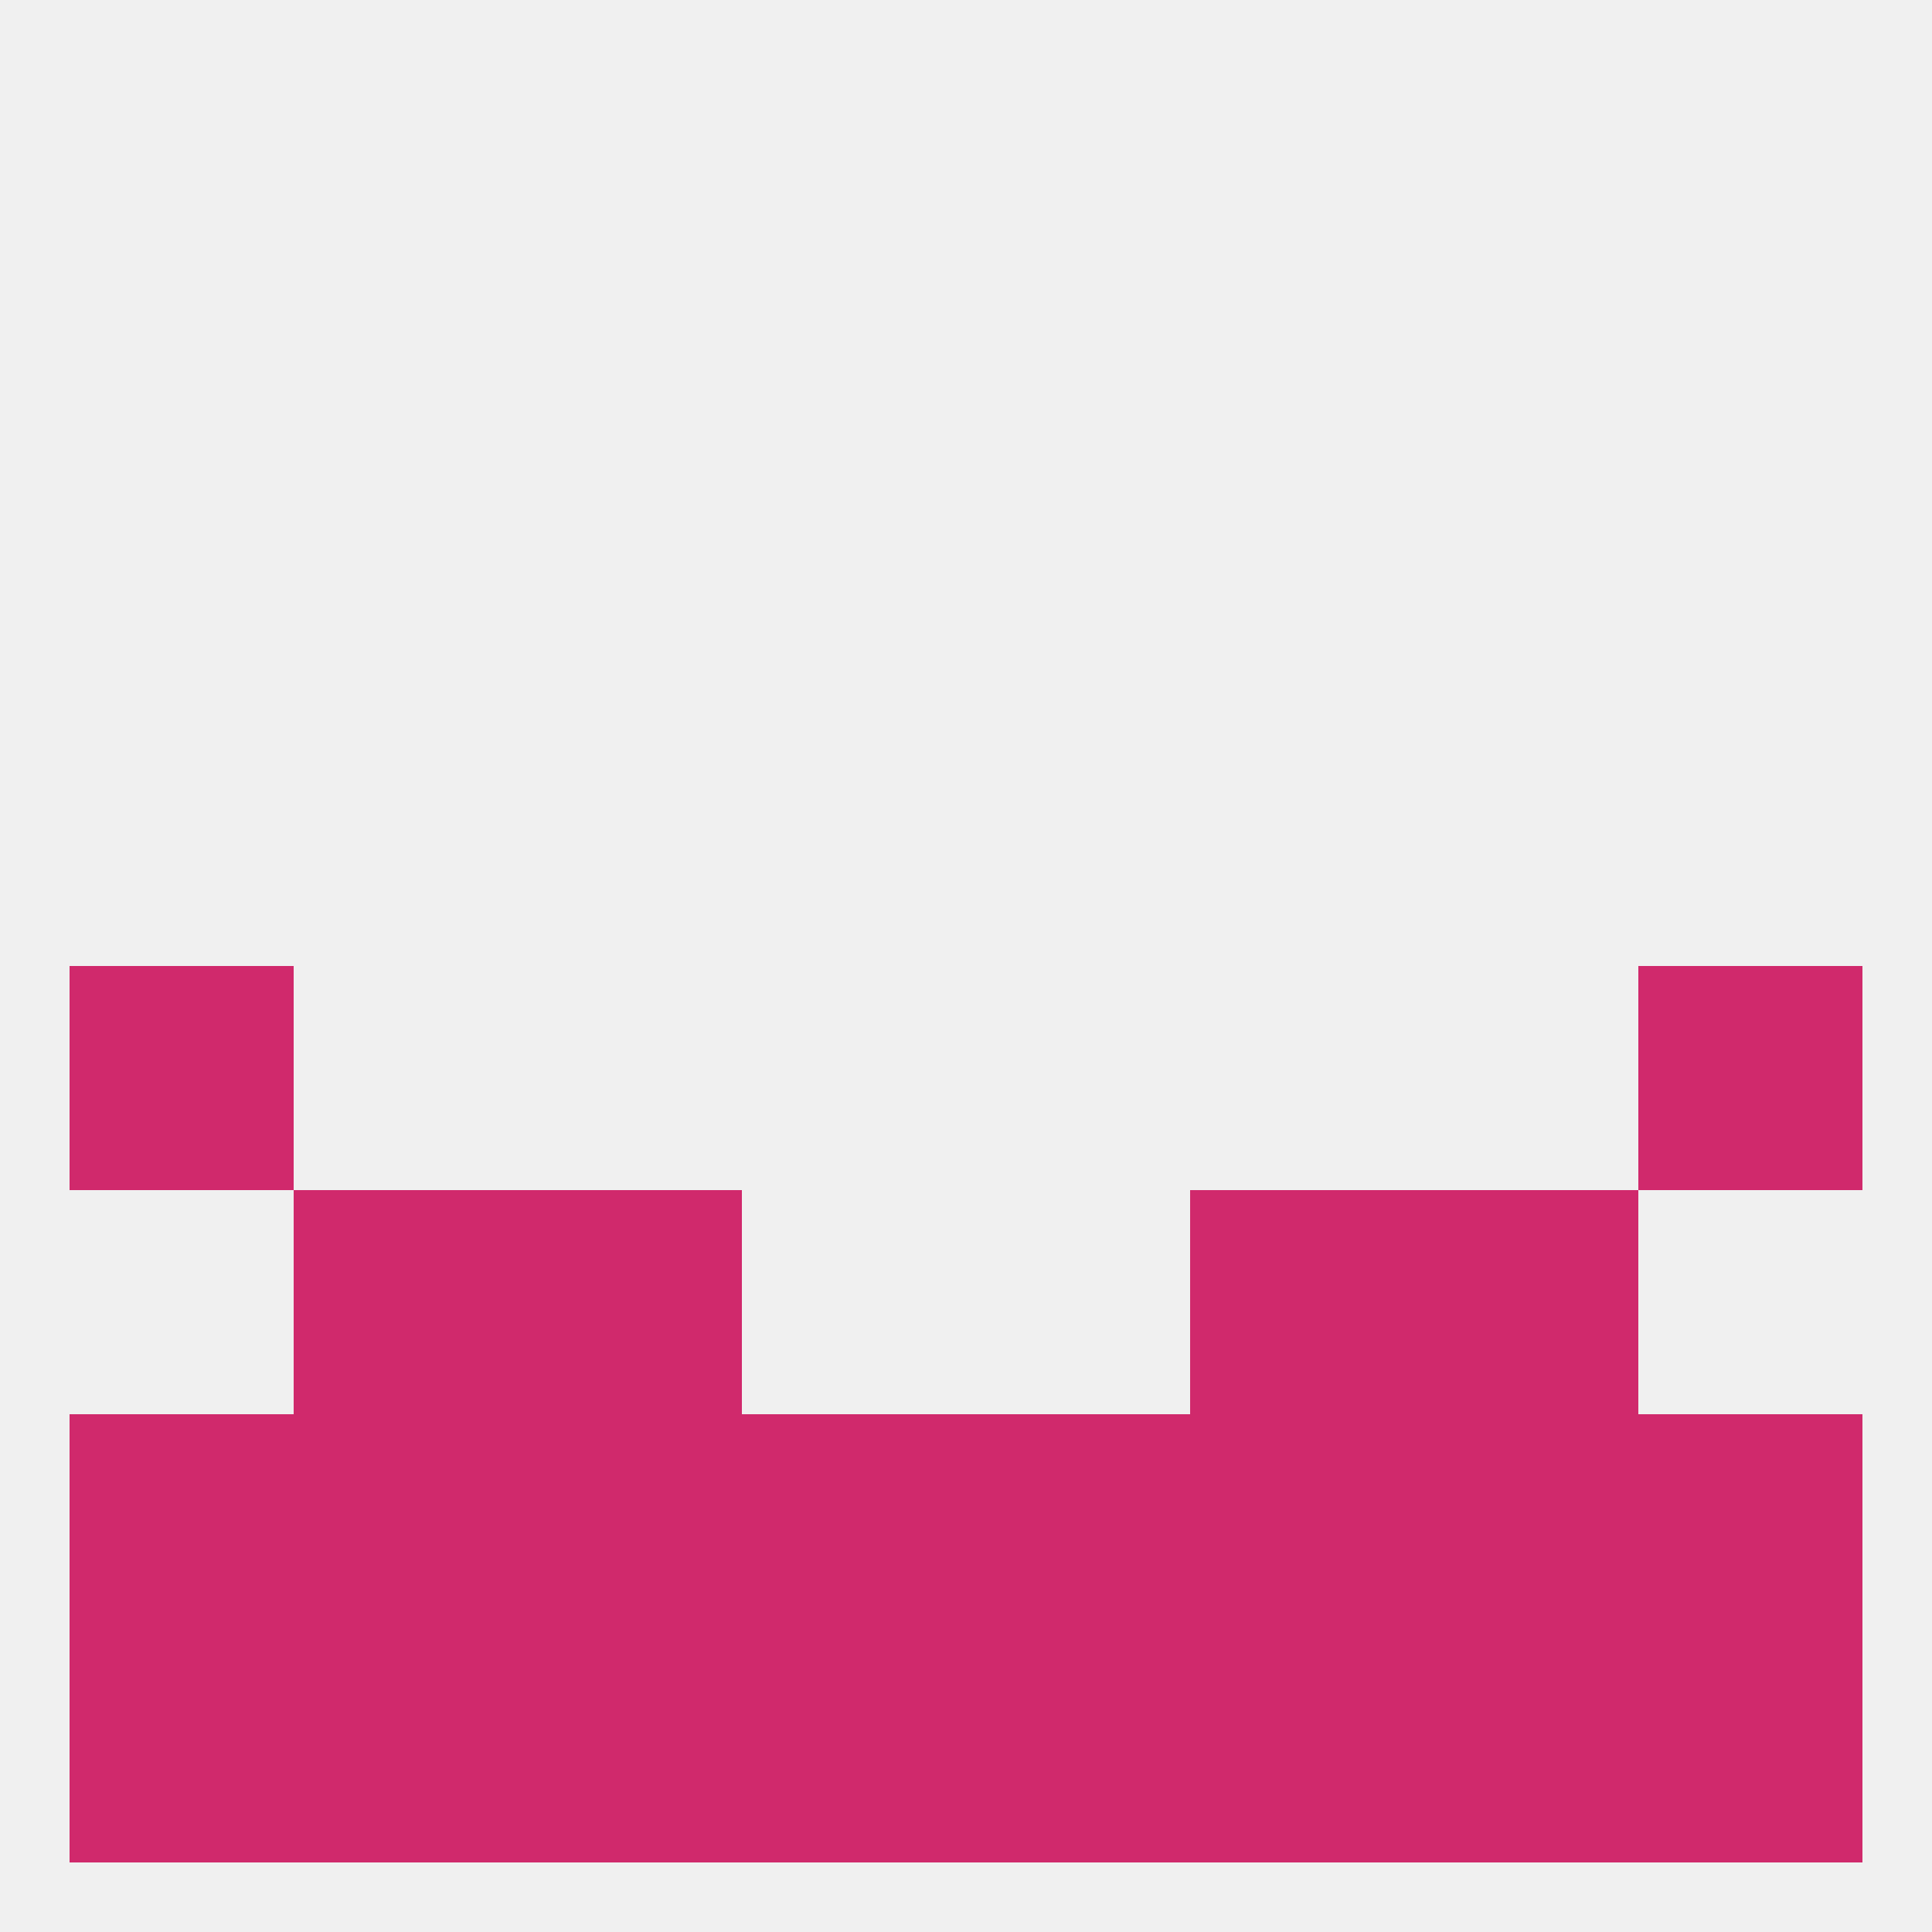
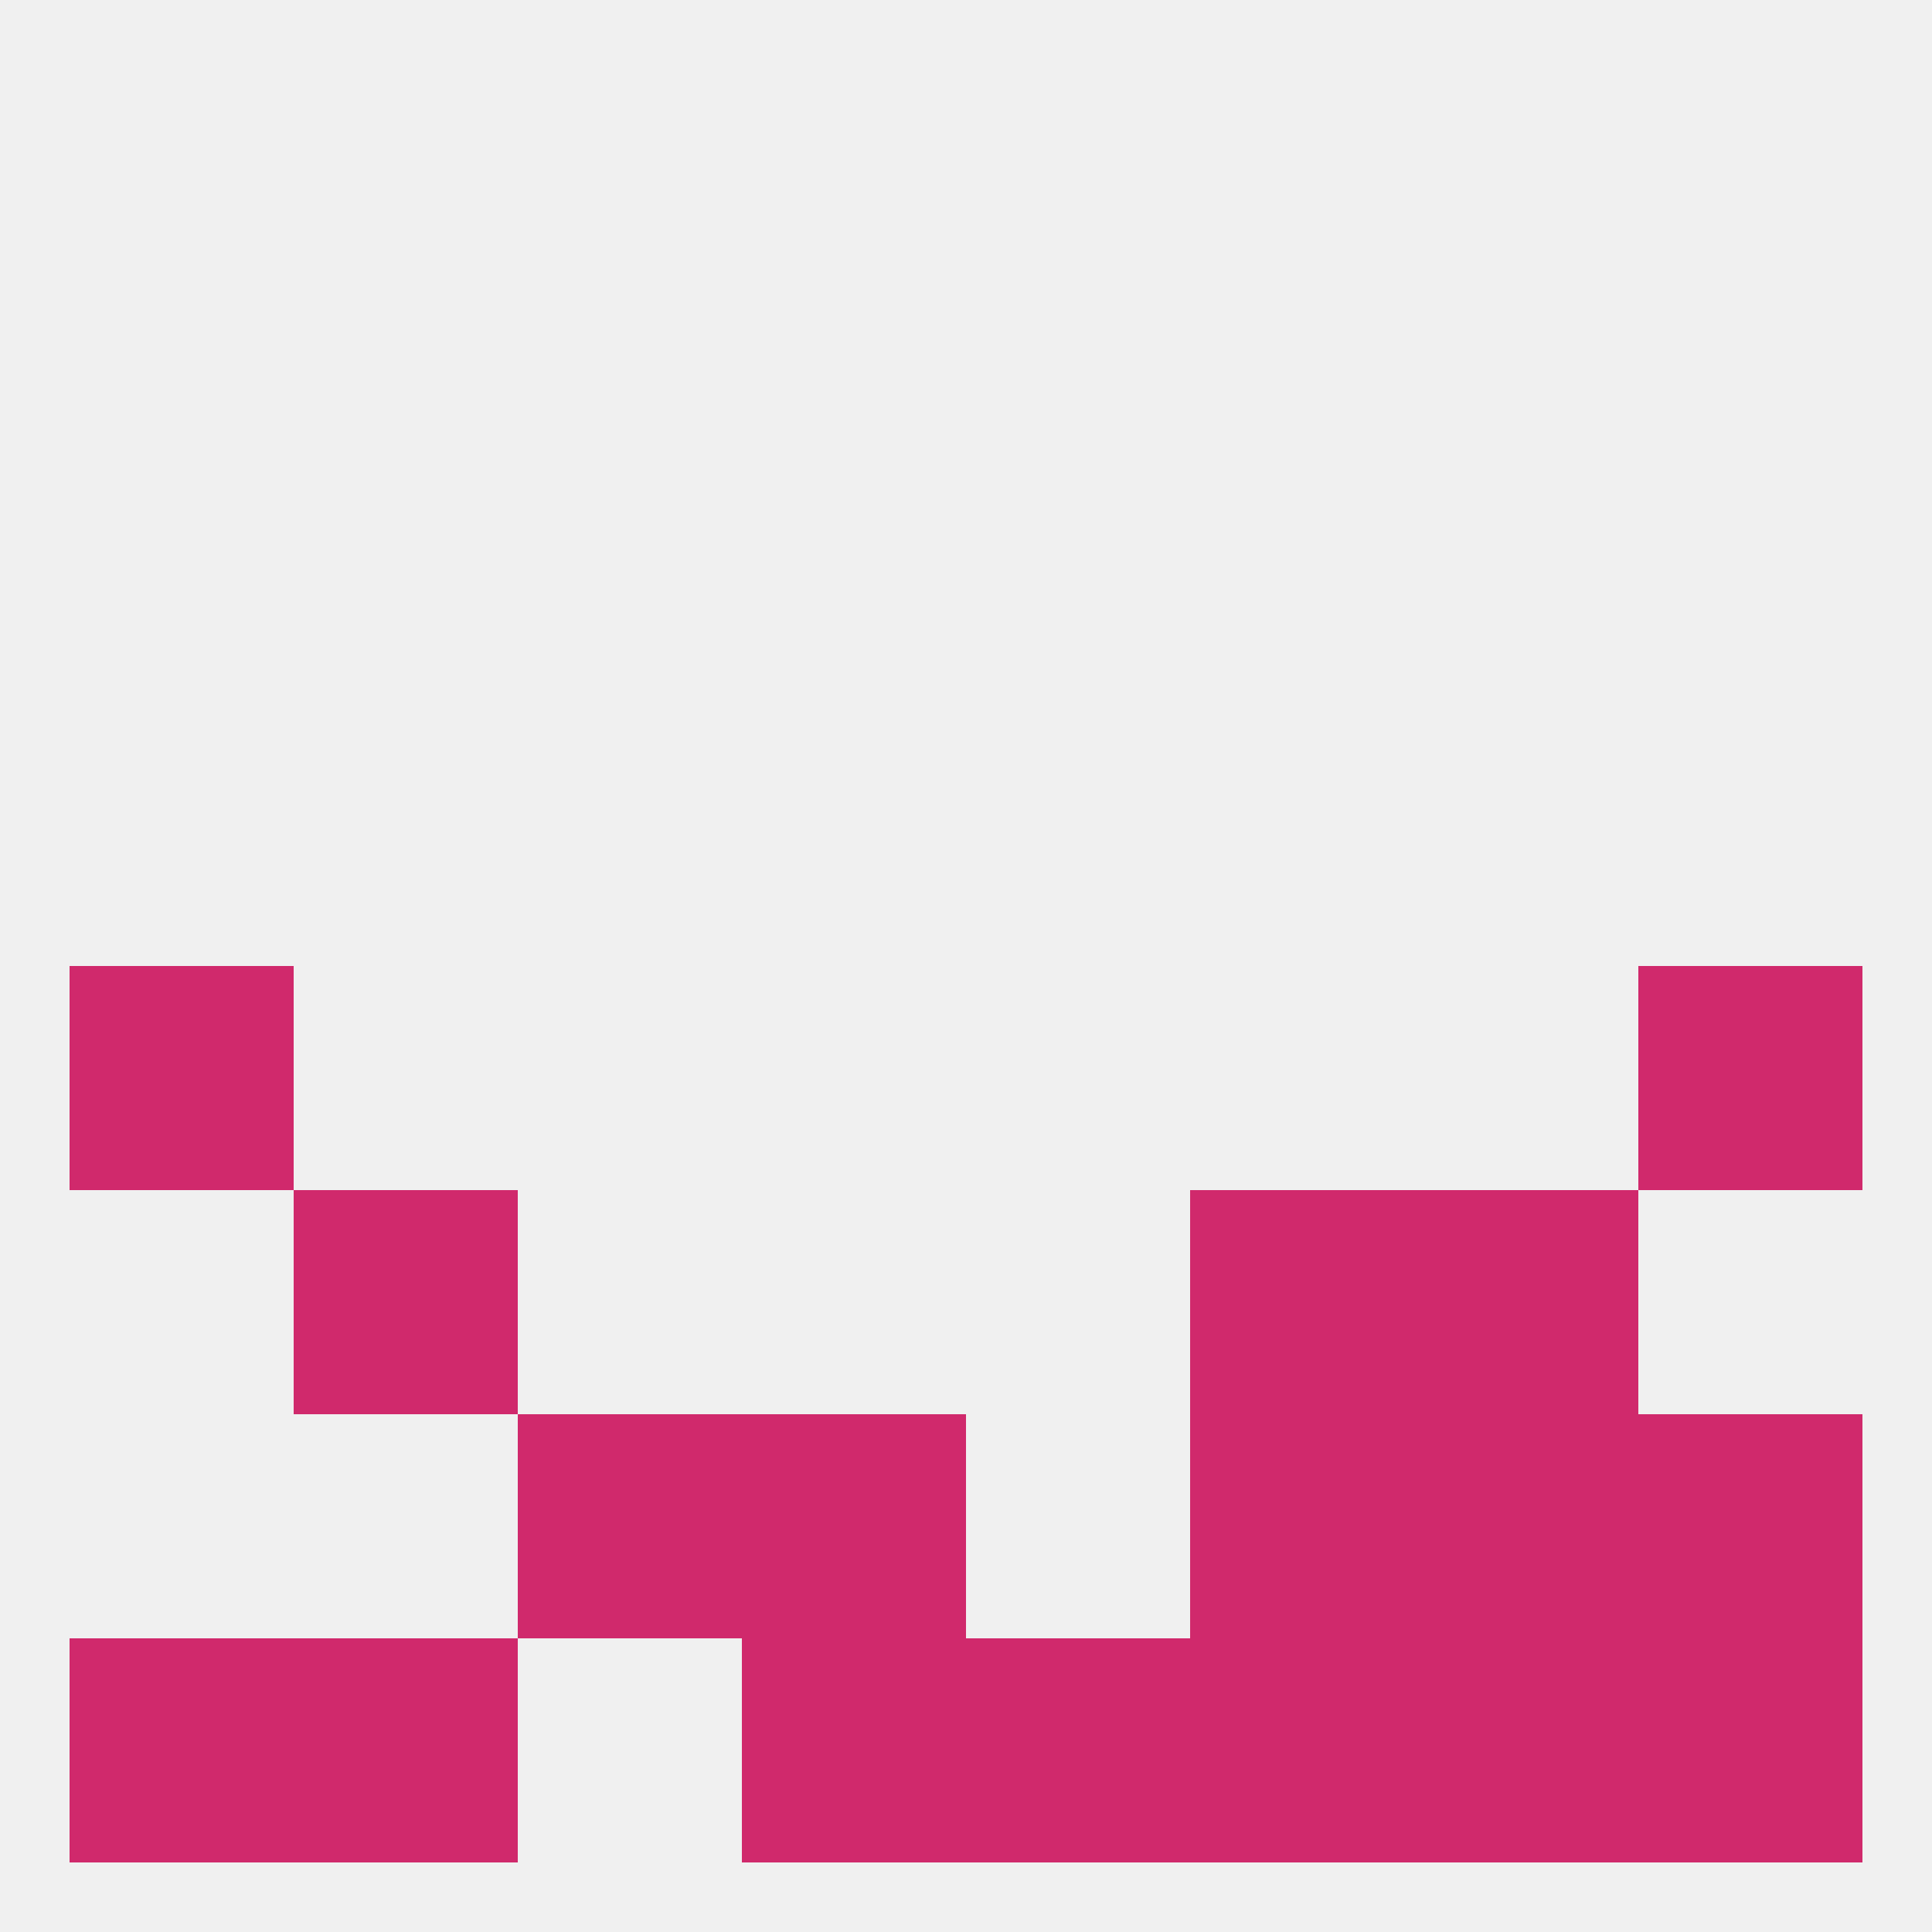
<svg xmlns="http://www.w3.org/2000/svg" version="1.1" baseprofile="full" width="250" height="250" viewBox="0 0 250 250">
  <rect width="100%" height="100%" fill="rgba(240,240,240,255)" />
  <rect x="212" y="212" width="29" height="29" fill="rgba(208,41,108,255)" />
  <rect x="96" y="212" width="29" height="29" fill="rgba(208,41,108,255)" />
  <rect x="125" y="212" width="29" height="29" fill="rgba(208,41,108,255)" />
  <rect x="38" y="212" width="29" height="29" fill="rgba(208,41,108,255)" />
  <rect x="183" y="212" width="29" height="29" fill="rgba(208,41,108,255)" />
-   <rect x="67" y="212" width="29" height="29" fill="rgba(208,41,108,255)" />
  <rect x="154" y="212" width="29" height="29" fill="rgba(208,41,108,255)" />
  <rect x="9" y="212" width="29" height="29" fill="rgba(208,41,108,255)" />
  <rect x="9" y="125" width="29" height="29" fill="rgba(208,41,108,255)" />
  <rect x="212" y="125" width="29" height="29" fill="rgba(208,41,108,255)" />
  <rect x="183" y="154" width="29" height="29" fill="rgba(208,41,108,255)" />
-   <rect x="67" y="154" width="29" height="29" fill="rgba(208,41,108,255)" />
  <rect x="154" y="154" width="29" height="29" fill="rgba(208,41,108,255)" />
  <rect x="38" y="154" width="29" height="29" fill="rgba(208,41,108,255)" />
  <rect x="183" y="183" width="29" height="29" fill="rgba(208,41,108,255)" />
  <rect x="67" y="183" width="29" height="29" fill="rgba(208,41,108,255)" />
-   <rect x="9" y="183" width="29" height="29" fill="rgba(208,41,108,255)" />
  <rect x="96" y="183" width="29" height="29" fill="rgba(208,41,108,255)" />
-   <rect x="125" y="183" width="29" height="29" fill="rgba(208,41,108,255)" />
-   <rect x="38" y="183" width="29" height="29" fill="rgba(208,41,108,255)" />
  <rect x="154" y="183" width="29" height="29" fill="rgba(208,41,108,255)" />
  <rect x="212" y="183" width="29" height="29" fill="rgba(208,41,108,255)" />
</svg>